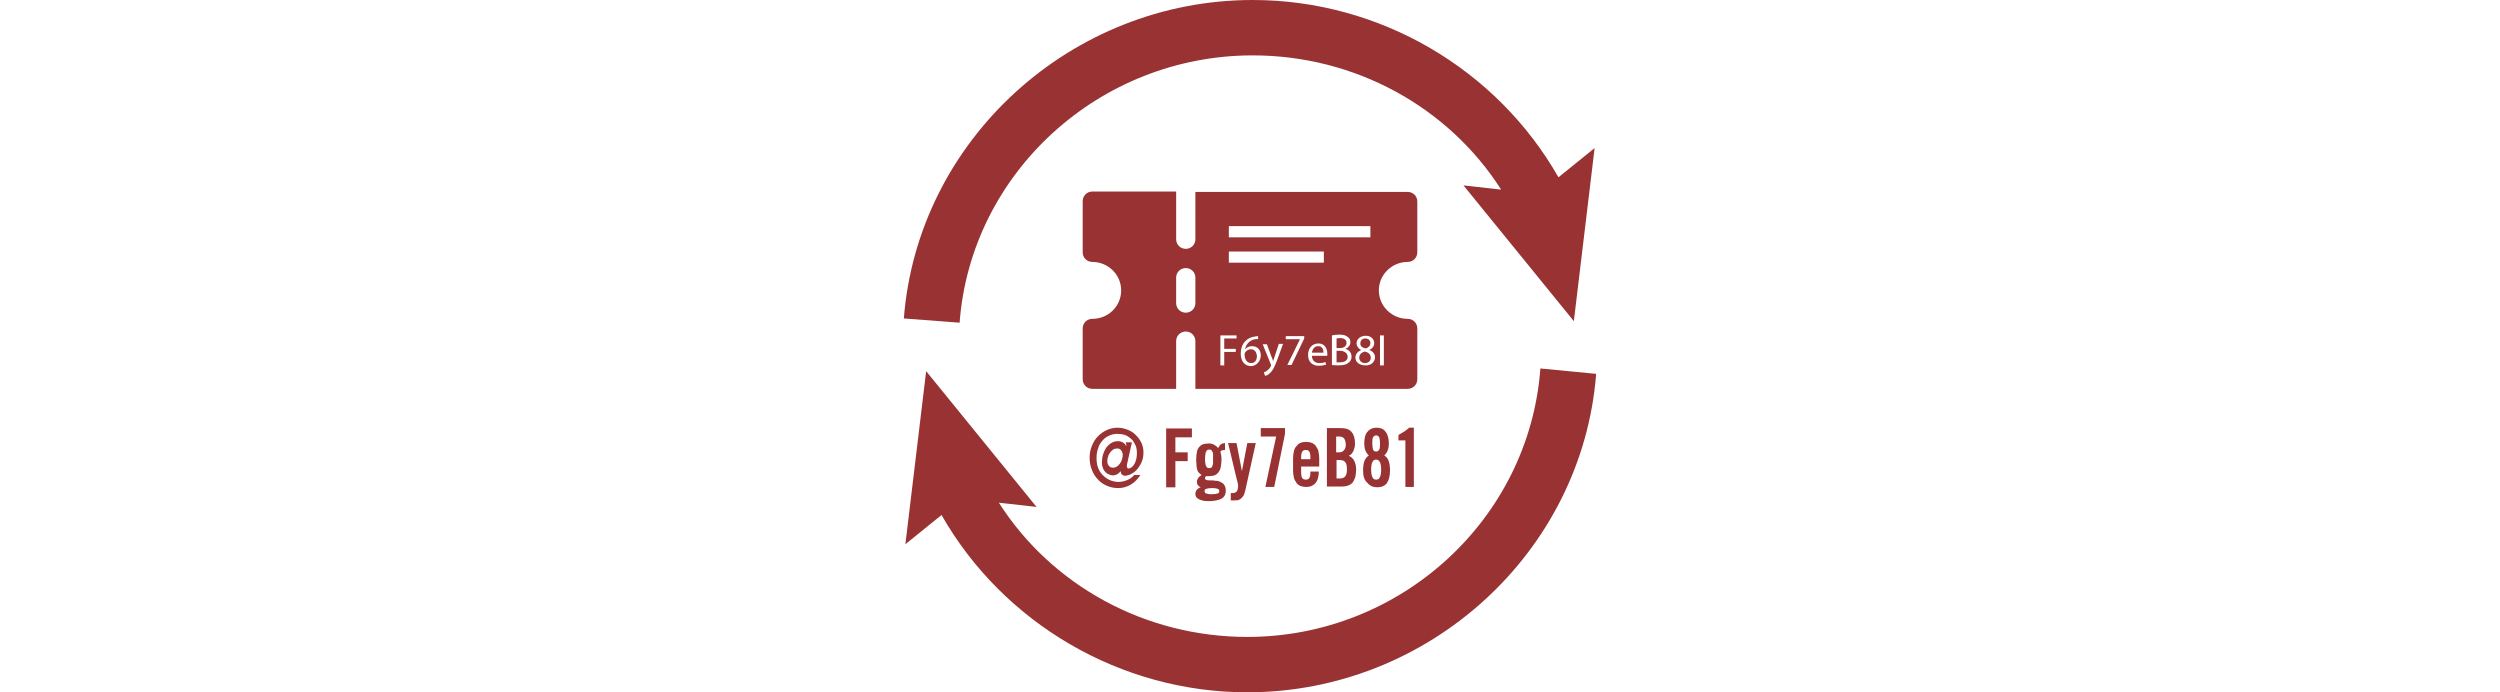
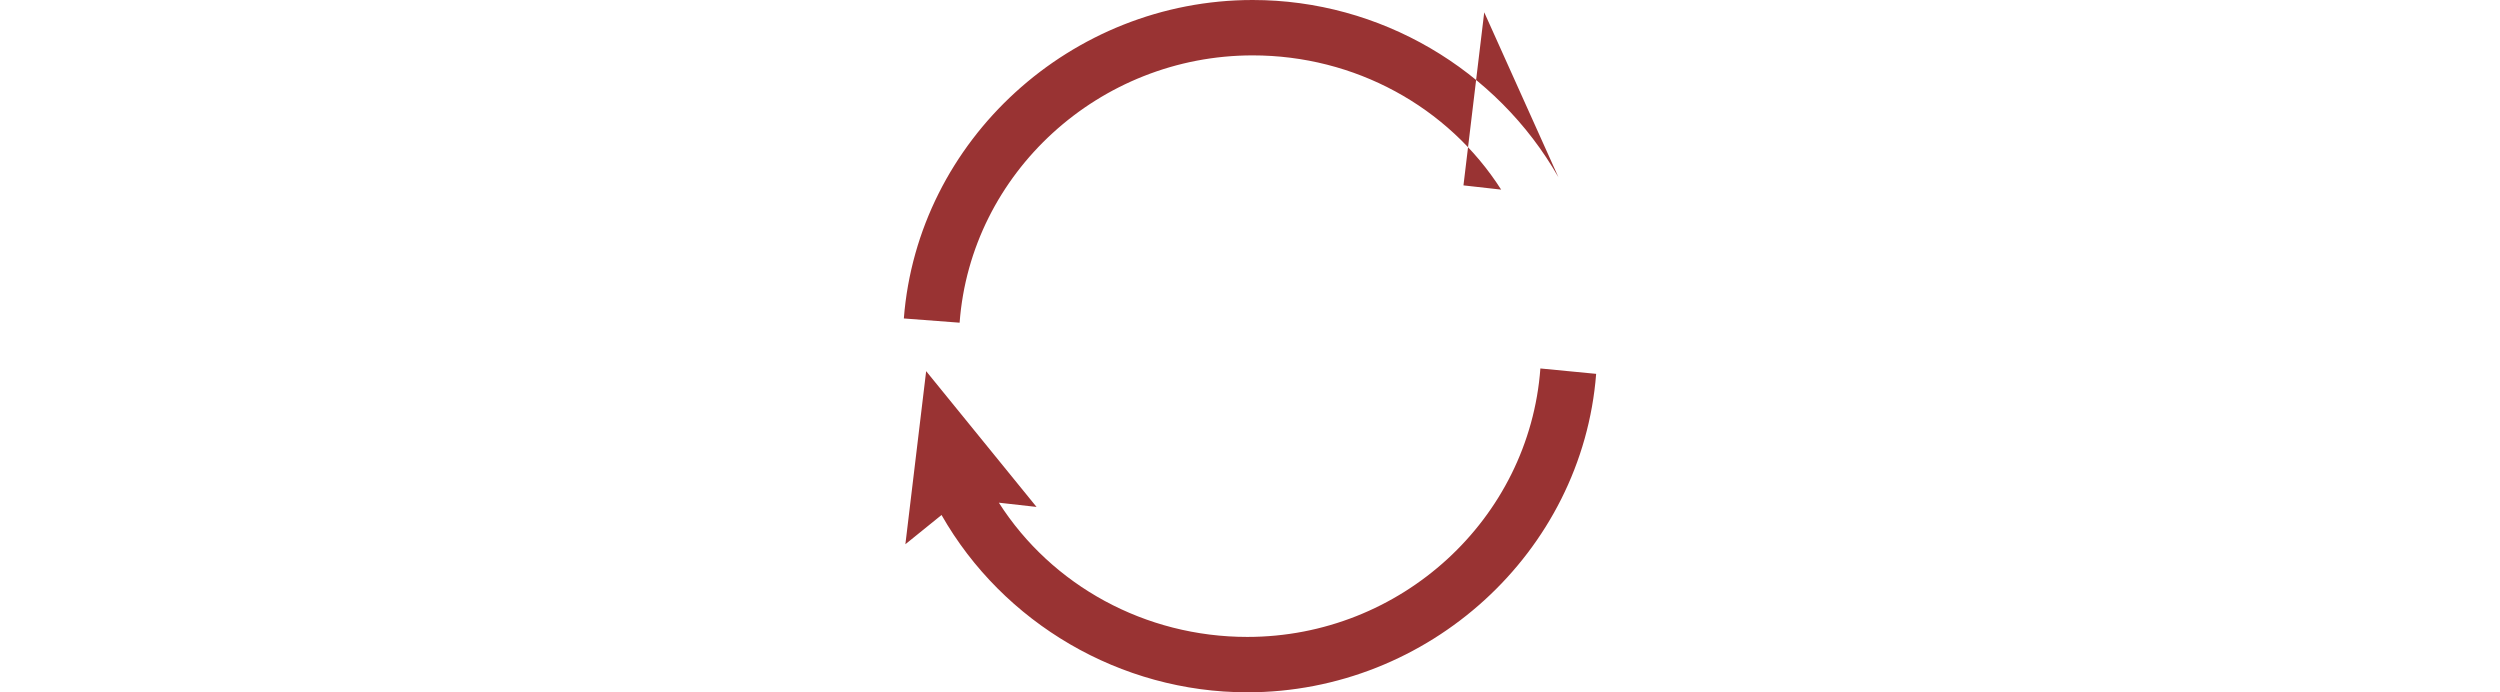
<svg xmlns="http://www.w3.org/2000/svg" version="1.1" id="Layer_1" x="0px" y="0px" viewBox="0 0 650 180" style="enable-background:new 0 0 650 180;" xml:space="preserve">
  <style type="text/css">
	.st0{fill:#993333;}
</style>
-   <path class="st0" d="M348.4,90.5h-0.9v-2.5c0.2,0,0.4-0.1,0.9-0.1c1,0,1.7,0.4,1.7,1.3C350.1,89.9,349.5,90.5,348.4,90.5z M342.7,90  c-1,0-1.5,0.9-1.6,1.7h3C344.1,91,343.9,90,342.7,90z M348.3,91.2h-0.8v3c0.2,0,0.5,0,0.9,0c1.1,0,2-0.4,2-1.5  C350.3,91.7,349.4,91.2,348.3,91.2z M355.1,90.6c0.7-0.2,1.2-0.7,1.2-1.4c0-0.6-0.4-1.2-1.3-1.2c-0.9,0-1.3,0.6-1.3,1.2  C353.6,90,354.2,90.4,355.1,90.6z M354.8,91.4c-0.9,0.3-1.4,0.8-1.4,1.6c0,0.8,0.6,1.4,1.5,1.4c0.9,0,1.5-0.6,1.5-1.3  C356.4,92.1,355.8,91.6,354.8,91.4z M325.2,90.8c-0.6,0-1.2,0.4-1.5,0.9c-0.1,0.1-0.1,0.3-0.1,0.5c0,1.2,0.6,2.2,1.7,2.2  c0.9,0,1.5-0.7,1.5-1.8C326.7,91.4,326.1,90.8,325.2,90.8z M358.5,75.5c0,4.1,3.4,7.4,7.5,7.4c1.4,0,2.5,1.1,2.5,2.5v13.2  c0,1.4-1.1,2.5-2.5,2.5h-55.2V88.7c0-1.4-1.1-2.5-2.5-2.5c-1.4,0-2.5,1.1-2.5,2.5v12.4H284c-1.4,0-2.5-1.1-2.5-2.5V85.4  c0-1.4,1.1-2.5,2.5-2.5c4.2,0,7.5-3.3,7.5-7.4c0-4.1-3.4-7.4-7.5-7.4c-1.4,0-2.5-1.1-2.5-2.5V52.3c0-1.4,1.1-2.5,2.5-2.5h21.8v12.4  c0,1.4,1.1,2.5,2.5,2.5c1.4,0,2.5-1.1,2.5-2.5V49.9H366c1.4,0,2.5,1.1,2.5,2.5v13.2c0,1.4-1.1,2.5-2.5,2.5  C361.9,68.1,358.5,71.4,358.5,75.5z M310.8,72.2c0-1.4-1.1-2.5-2.5-2.5c-1.4,0-2.5,1.1-2.5,2.5v6.6c0,1.4,1.1,2.5,2.5,2.5  c1.4,0,2.5-1.1,2.5-2.5V72.2z M358.8,95h1v-7.8h-1V95z M319.5,61.7h36.8v-2.9h-36.8V61.7z M319.5,68.3h24.7v-2.9h-24.7L319.5,68.3  L319.5,68.3z M321.6,87.2h-4.3V95h1v-3.5h3v-0.8h-3V88h3.2V87.2z M327.8,92.4c0-1.5-0.9-2.4-2.3-2.4c-0.8,0-1.5,0.4-1.8,0.9h0  c0.2-1.2,1-2.4,2.6-2.7c0.3,0,0.6-0.1,0.8,0v-0.8c-0.2,0-0.4,0-0.8,0.1c-1,0.1-1.8,0.5-2.4,1.1c-0.8,0.7-1.3,1.9-1.3,3.4  c0,2,1.1,3.2,2.7,3.2C326.8,95.1,327.8,93.8,327.8,92.4z M333.6,89.4h-1.1l-1.1,3.3c-0.1,0.4-0.3,0.8-0.4,1.2h0  c-0.1-0.3-0.2-0.8-0.4-1.1l-1.2-3.3h-1.1l2.1,5.2c0,0.1,0.1,0.2,0.1,0.3c0,0.1,0,0.1-0.1,0.2c-0.2,0.5-0.6,0.9-0.9,1.1  c-0.3,0.3-0.6,0.4-0.9,0.5l0.3,0.9c0.3,0,0.8-0.2,1.3-0.7c0.7-0.6,1.2-1.6,1.9-3.5L333.6,89.4z M339.1,87.4h-4.8v0.8h3.7v0l-3.3,6.7  h1.1l3.3-6.9L339.1,87.4L339.1,87.4z M345.1,91.9c0-1-0.5-2.6-2.3-2.6c-1.7,0-2.7,1.3-2.7,3s1,2.8,2.8,2.8c0.9,0,1.5-0.2,1.9-0.3  l-0.2-0.7c-0.4,0.2-0.8,0.3-1.6,0.3c-1,0-1.9-0.6-1.9-1.9h4C345.1,92.2,345.1,92.1,345.1,91.9z M351.4,92.7c0-1.2-0.9-1.8-1.6-2v0  c0.8-0.3,1.3-1,1.3-1.7c0-0.6-0.2-1.1-0.7-1.4c-0.5-0.4-1.1-0.6-2.2-0.6c-0.7,0-1.4,0.1-1.9,0.2v7.7c0.3,0,0.9,0.1,1.6,0.1  c1.3,0,2.2-0.2,2.7-0.7C351.2,93.9,351.4,93.4,351.4,92.7z M357.5,92.9c0-0.9-0.6-1.6-1.5-1.9v0c0.9-0.4,1.3-1.1,1.3-1.8  c0-0.9-0.7-1.9-2.2-1.9c-1.3,0-2.4,0.8-2.4,2c0,0.6,0.4,1.3,1.2,1.7l0,0c-0.9,0.4-1.5,1.1-1.5,2c0,1.1,1,2,2.6,2  C356.3,95.1,357.5,94.2,357.5,92.9z M292.7,115h1.6l-1.2,5.4c0,0.1-0.1,0.3-0.1,0.4c0,0.1,0,0.3,0,0.4c0,0.2,0,0.3,0.1,0.4  c0,0.1,0.1,0.2,0.3,0.2c0.3,0,0.5-0.1,0.8-0.3c0.3-0.2,0.5-0.5,0.7-0.8c0.2-0.3,0.4-0.8,0.5-1.2c0.1-0.5,0.2-1,0.2-1.6  c0-0.8-0.1-1.6-0.4-2.2c-0.3-0.6-0.6-1.2-1.1-1.6c-0.5-0.4-1-0.8-1.6-1c-0.6-0.2-1.3-0.3-2-0.3c-0.8,0-1.6,0.2-2.2,0.5  c-0.7,0.3-1.3,0.8-1.7,1.3c-0.5,0.6-0.9,1.2-1.1,2c-0.3,0.8-0.4,1.6-0.4,2.5c0,0.9,0.1,1.7,0.4,2.5c0.3,0.8,0.7,1.4,1.2,1.9  c0.5,0.5,1.1,1,1.8,1.3s1.5,0.5,2.3,0.5c0.8,0,1.6-0.2,2.3-0.5c0.7-0.3,1.3-0.7,1.8-1.3h1.6c-0.7,1.1-1.5,1.9-2.5,2.5  c-1,0.6-2.1,0.9-3.3,0.9c-1,0-2-0.2-2.9-0.6c-0.9-0.4-1.7-0.9-2.3-1.6c-0.7-0.7-1.2-1.5-1.6-2.5c-0.4-1-0.6-2-0.6-3.2  c0-1.1,0.2-2.2,0.6-3.1c0.4-1,0.9-1.8,1.6-2.5c0.7-0.7,1.4-1.2,2.3-1.6c0.9-0.4,1.8-0.6,2.8-0.6c0.9,0,1.7,0.2,2.5,0.5  c0.8,0.3,1.5,0.7,2.1,1.3c0.6,0.6,1.1,1.2,1.5,2c0.4,0.8,0.6,1.7,0.6,2.6c0,1.1-0.2,2-0.6,2.8c-0.4,0.8-0.8,1.4-1.3,1.9  c-0.5,0.5-1,0.8-1.6,1.1c-0.5,0.2-1,0.3-1.3,0.3c-0.3,0-0.5-0.1-0.8-0.3c-0.2-0.2-0.3-0.5-0.3-0.9l0,0c-0.3,0.3-0.6,0.6-0.9,0.8  c-0.4,0.2-0.8,0.3-1.1,0.3c-0.4,0-0.8-0.1-1.2-0.3c-0.4-0.2-0.7-0.4-0.9-0.7c-0.3-0.3-0.5-0.7-0.6-1.1c-0.2-0.4-0.2-0.9-0.2-1.4  c0-0.7,0.1-1.3,0.3-2c0.2-0.6,0.5-1.2,0.8-1.7c0.4-0.5,0.8-0.9,1.3-1.2c0.5-0.3,1.1-0.5,1.7-0.5c0.5,0,0.9,0.1,1.3,0.3  c0.4,0.2,0.7,0.6,1,1L292.7,115z M289.4,121.6c0.3,0,0.7-0.1,1-0.3c0.3-0.2,0.5-0.4,0.8-0.8s0.4-0.7,0.5-1c0.1-0.4,0.2-0.7,0.2-1.1  c0-0.5-0.1-1-0.4-1.3c-0.3-0.4-0.6-0.5-1.1-0.5c-0.3,0-0.7,0.1-1,0.3c-0.3,0.2-0.6,0.5-0.8,0.8c-0.2,0.3-0.4,0.6-0.5,1  c-0.1,0.4-0.2,0.7-0.2,1.1c0,0.5,0.1,1,0.4,1.3C288.6,121.5,289,121.6,289.4,121.6z M303.2,126.6v-15.2h6.7v2.3h-4.3v3.9h3.2v2.3  h-3.2v6.8H303.2z M318.8,117c-0.1,0-0.1,0-0.2,0c-0.1,0-0.1,0-0.2,0c-0.2,0-0.4,0-0.6,0.1c-0.2,0-0.3,0.1-0.5,0.3  c0.1,0.3,0.1,0.6,0.2,0.9c0,0.3,0.1,0.6,0.1,0.9c0,0.9-0.1,1.6-0.2,2.2c-0.1,0.6-0.3,1-0.6,1.4c-0.3,0.4-0.6,0.6-1,0.8  c-0.4,0.1-0.9,0.2-1.4,0.2h-0.7c-0.1,0-0.2,0.1-0.3,0.2c-0.1,0.1-0.1,0.2-0.1,0.3c0,0.3,0.1,0.4,0.4,0.5c0.3,0.1,0.6,0.1,1,0.1  c0.4,0,0.9,0,1.3,0.1c0.5,0,0.9,0.1,1.3,0.3c0.4,0.2,0.8,0.4,1,0.8c0.3,0.4,0.4,0.9,0.4,1.5c0,1-0.4,1.7-1.2,2.1  c-0.8,0.4-1.9,0.6-3.3,0.6c-1.1,0-1.9-0.2-2.5-0.5c-0.6-0.3-0.9-0.8-0.9-1.3c0-0.5,0.1-0.8,0.4-1.2c0.3-0.3,0.6-0.5,1-0.6v0  c-0.3-0.1-0.5-0.3-0.7-0.5c-0.2-0.2-0.3-0.5-0.3-0.9c0-0.2,0-0.4,0.1-0.6c0.1-0.2,0.2-0.4,0.3-0.5c0.1-0.2,0.3-0.3,0.4-0.4  c0.2-0.1,0.3-0.2,0.4-0.3c-0.3-0.2-0.5-0.4-0.7-0.6c-0.2-0.2-0.3-0.4-0.4-0.7c-0.1-0.3-0.2-0.7-0.2-1.1c0-0.4-0.1-1-0.1-1.6  c0-0.8,0.1-1.4,0.2-2c0.1-0.5,0.3-1,0.6-1.3c0.3-0.3,0.6-0.6,1-0.7c0.4-0.1,0.9-0.2,1.5-0.2c0.5,0,0.9,0.1,1.3,0.3  c0.4,0.2,0.8,0.5,1.1,0.9c0.1-0.2,0.3-0.4,0.4-0.6c0.1-0.2,0.2-0.3,0.4-0.4c0.1-0.1,0.3-0.2,0.4-0.2c0.2,0,0.3-0.1,0.6-0.1V117z   M315.1,128.5c0.7,0,1.2-0.1,1.5-0.2s0.4-0.3,0.4-0.6c0-0.3-0.1-0.5-0.4-0.6c-0.3-0.1-0.7-0.2-1.5-0.2c-0.7,0-1.2,0.1-1.5,0.2  c-0.3,0.1-0.4,0.3-0.4,0.6c0,0.3,0.1,0.5,0.4,0.6C313.9,128.4,314.3,128.5,315.1,128.5z M314.4,121.7c0.2,0,0.4,0,0.5-0.1  c0.1-0.1,0.3-0.2,0.3-0.4c0.1-0.2,0.1-0.4,0.2-0.7c0-0.3,0-0.7,0-1.2c0-0.5,0-0.9,0-1.2c0-0.3-0.1-0.6-0.2-0.7  c-0.1-0.2-0.2-0.3-0.3-0.4c-0.1-0.1-0.3-0.1-0.5-0.1c-0.2,0-0.3,0-0.5,0.1c-0.1,0.1-0.2,0.2-0.3,0.4c-0.1,0.2-0.2,0.4-0.2,0.7  c0,0.3-0.1,0.7-0.1,1.2c0,0.5,0,0.9,0.1,1.2c0,0.3,0.1,0.6,0.2,0.7c0.1,0.2,0.2,0.3,0.3,0.4C314.1,121.7,314.2,121.7,314.4,121.7z   M324.3,115.2h2.2l-2.7,12.2c-0.1,0.5-0.3,1-0.4,1.3c-0.2,0.3-0.4,0.6-0.6,0.8s-0.5,0.4-0.8,0.5c-0.3,0.1-0.7,0.1-1.1,0.1h-0.9v-1.9  h0.5c0.5,0,0.9-0.2,1.1-0.5c0.2-0.3,0.3-0.8,0.3-1.4c0-0.2,0-0.5-0.1-0.7c0-0.2-0.1-0.5-0.2-0.8l-2.3-9.6h2.2l1.4,7.3h0L324.3,115.2  z M327.8,113.5v-2.2h6.3v1.5l-2.8,13.8H329l2.8-13.1H327.8z M342.9,121.3h-4.6v1.6c0,0.7,0.1,1.1,0.3,1.4c0.2,0.3,0.5,0.4,0.9,0.4  c0.4,0,0.7-0.1,0.9-0.4c0.2-0.3,0.3-0.8,0.3-1.4v-0.3h2.2c0,0.6-0.1,1.2-0.2,1.6c-0.1,0.5-0.3,0.9-0.6,1.3c-0.3,0.4-0.6,0.6-1,0.8  c-0.4,0.2-0.9,0.3-1.5,0.3c-0.6,0-1.1-0.1-1.6-0.3c-0.4-0.2-0.8-0.5-1-0.9c-0.3-0.4-0.5-0.8-0.6-1.3c-0.1-0.5-0.2-1.1-0.2-1.7v-3.3  c0-0.6,0.1-1.2,0.2-1.7c0.1-0.5,0.3-1,0.6-1.3c0.3-0.4,0.6-0.7,1-0.9c0.4-0.2,0.9-0.3,1.6-0.3c0.6,0,1.1,0.1,1.6,0.3  c0.4,0.2,0.8,0.5,1,0.9c0.3,0.4,0.5,0.8,0.6,1.3c0.1,0.5,0.2,1.1,0.2,1.7V121.3z M340.7,119.4v-0.6c0-0.7-0.1-1.1-0.3-1.4  c-0.2-0.3-0.5-0.4-0.9-0.4c-0.4,0-0.7,0.1-0.9,0.4c-0.2,0.3-0.3,0.8-0.3,1.4v0.6H340.7z M345,111.3h3.6c1.3,0,2.2,0.3,2.8,1  c0.6,0.7,0.9,1.7,0.9,3c0,0.3,0,0.7-0.1,1c-0.1,0.3-0.2,0.6-0.3,0.9c-0.1,0.3-0.3,0.5-0.5,0.8c-0.2,0.2-0.5,0.4-0.7,0.5  c0.6,0.3,1.1,0.7,1.4,1.3c0.3,0.6,0.5,1.3,0.5,2.3c0,0.6-0.1,1.2-0.2,1.8c-0.1,0.5-0.4,1-0.6,1.4c-0.3,0.4-0.7,0.7-1.2,0.9  c-0.5,0.2-1.1,0.3-1.7,0.3H345V111.3z M347.4,117.6h0.9c0.5,0,0.8-0.2,1.1-0.5c0.3-0.3,0.5-0.8,0.5-1.4c0-1.4-0.5-2.2-1.6-2.2h-0.9  V117.6z M347.4,124.4h1c0.6,0,1.1-0.2,1.4-0.6c0.3-0.4,0.4-1,0.4-1.8c0-0.8-0.1-1.4-0.4-1.8c-0.3-0.4-0.8-0.6-1.5-0.6h-0.8V124.4z   M354.4,122.3c0-0.9,0.1-1.7,0.3-2.3c0.2-0.6,0.6-1.2,1.2-1.6c-0.4-0.3-0.7-0.8-0.9-1.3c-0.2-0.5-0.3-1.1-0.3-1.7  c0-1.5,0.3-2.6,0.9-3.2c0.6-0.7,1.4-1,2.3-1c1,0,1.8,0.3,2.3,1c0.6,0.7,0.9,1.8,0.9,3.2c0,0.6-0.1,1.2-0.3,1.7  c-0.2,0.5-0.5,1-0.9,1.3c0.6,0.4,1,0.9,1.2,1.6c0.2,0.6,0.3,1.4,0.3,2.3c0,1.4-0.3,2.6-0.8,3.3s-1.4,1.1-2.5,1.1  c-1.1,0-2-0.4-2.5-1.1C354.7,124.9,354.4,123.8,354.4,122.3z M357.8,124.7c0.5,0,0.8-0.2,1-0.7c0.2-0.4,0.3-1.1,0.3-1.9  c0-0.8-0.1-1.4-0.3-1.9c-0.2-0.4-0.5-0.7-1-0.7c-0.5,0-0.8,0.2-1,0.7c-0.2,0.4-0.3,1.1-0.3,1.9c0,0.8,0.1,1.4,0.3,1.9  C357,124.5,357.3,124.7,357.8,124.7z M357.8,117.4c0.4,0,0.6-0.2,0.8-0.5c0.2-0.3,0.2-0.9,0.2-1.6c0-0.7-0.1-1.3-0.2-1.6  c-0.2-0.3-0.4-0.5-0.8-0.5c-0.4,0-0.6,0.2-0.8,0.5c-0.2,0.3-0.2,0.9-0.2,1.6c0,0.7,0.1,1.3,0.2,1.6  C357.1,117.2,357.4,117.4,357.8,117.4z M365.5,114.5h-1.9v-1.4c0.5-0.3,1-0.6,1.5-0.9c0.5-0.3,0.9-0.7,1.3-1h1.2v15.4h-2.2V114.5z" />
  <g>
-     <path class="st0" d="M405.2,46.1C389.2,18,358.8,0,325.7,0c-47.2,0-87.1,36.4-90.7,82.8l14.5,1.1c2.9-38.9,36.3-69.5,76.2-69.5   c26.5,0,50.8,13.3,64.6,34.9l-9.8-1.1l28.7,35.3l5.4-45L405.2,46.1z" />
+     <path class="st0" d="M405.2,46.1C389.2,18,358.8,0,325.7,0c-47.2,0-87.1,36.4-90.7,82.8l14.5,1.1c2.9-38.9,36.3-69.5,76.2-69.5   c26.5,0,50.8,13.3,64.6,34.9l-9.8-1.1l5.4-45L405.2,46.1z" />
    <path class="st0" d="M400.5,95.8c-2.9,39.2-36.3,69.8-76.2,69.8c-26.5,0-50.8-13.3-64.6-34.9l9.8,1.1l-28.7-35.3l-5.4,45l9.4-7.6   c16,28.1,46.5,46.1,79.5,46.1c47.2,0,87.1-36.4,90.7-82.8L400.5,95.8z" />
  </g>
</svg>